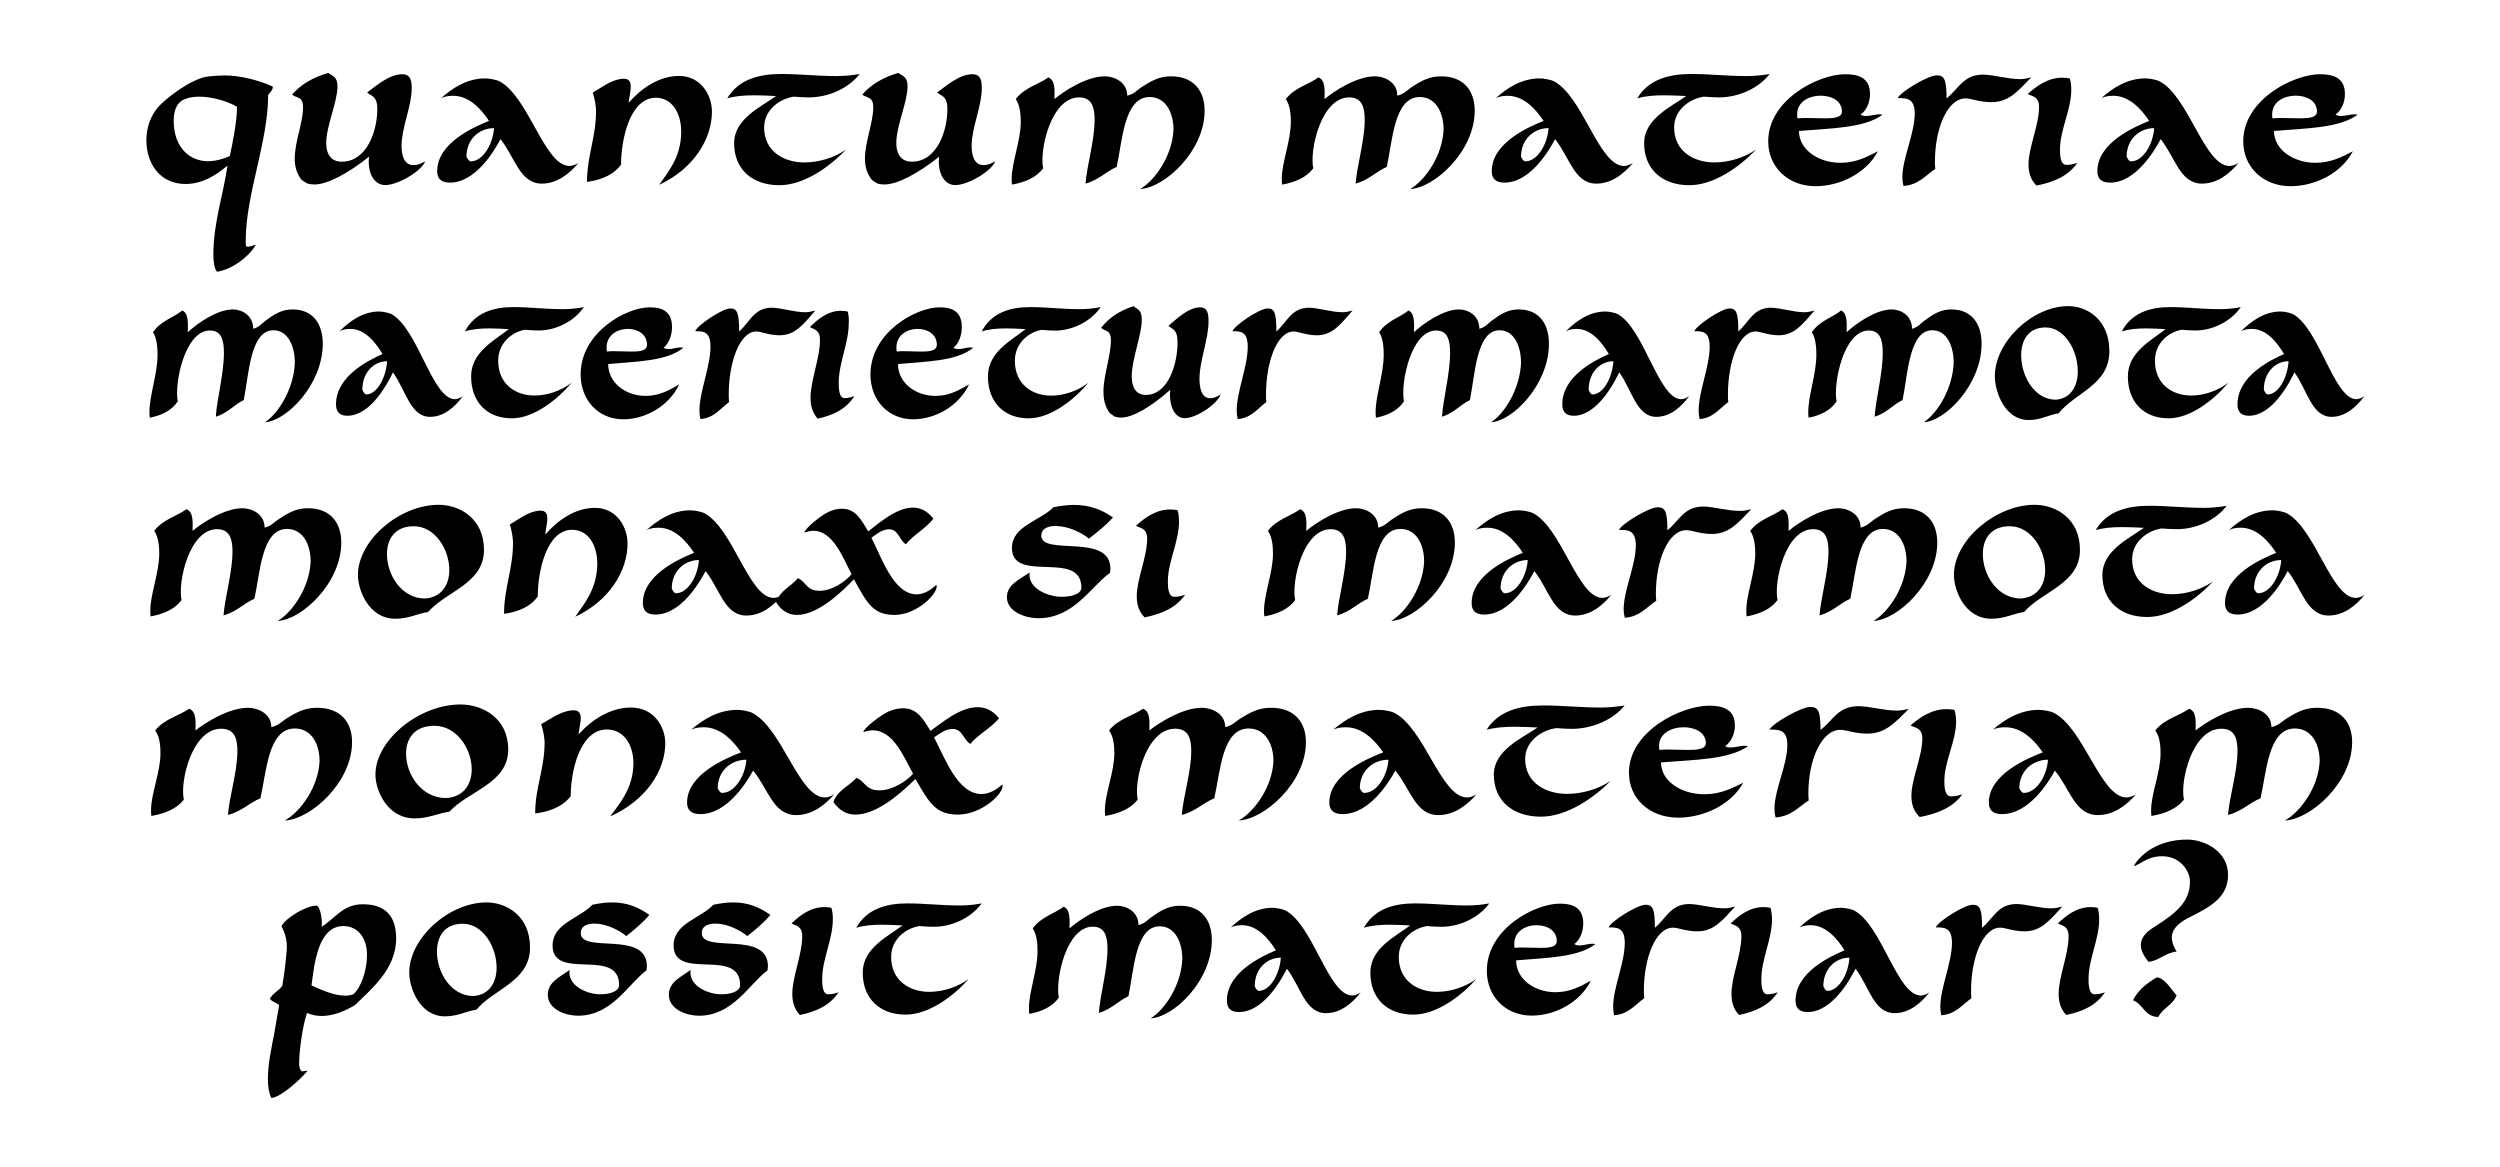
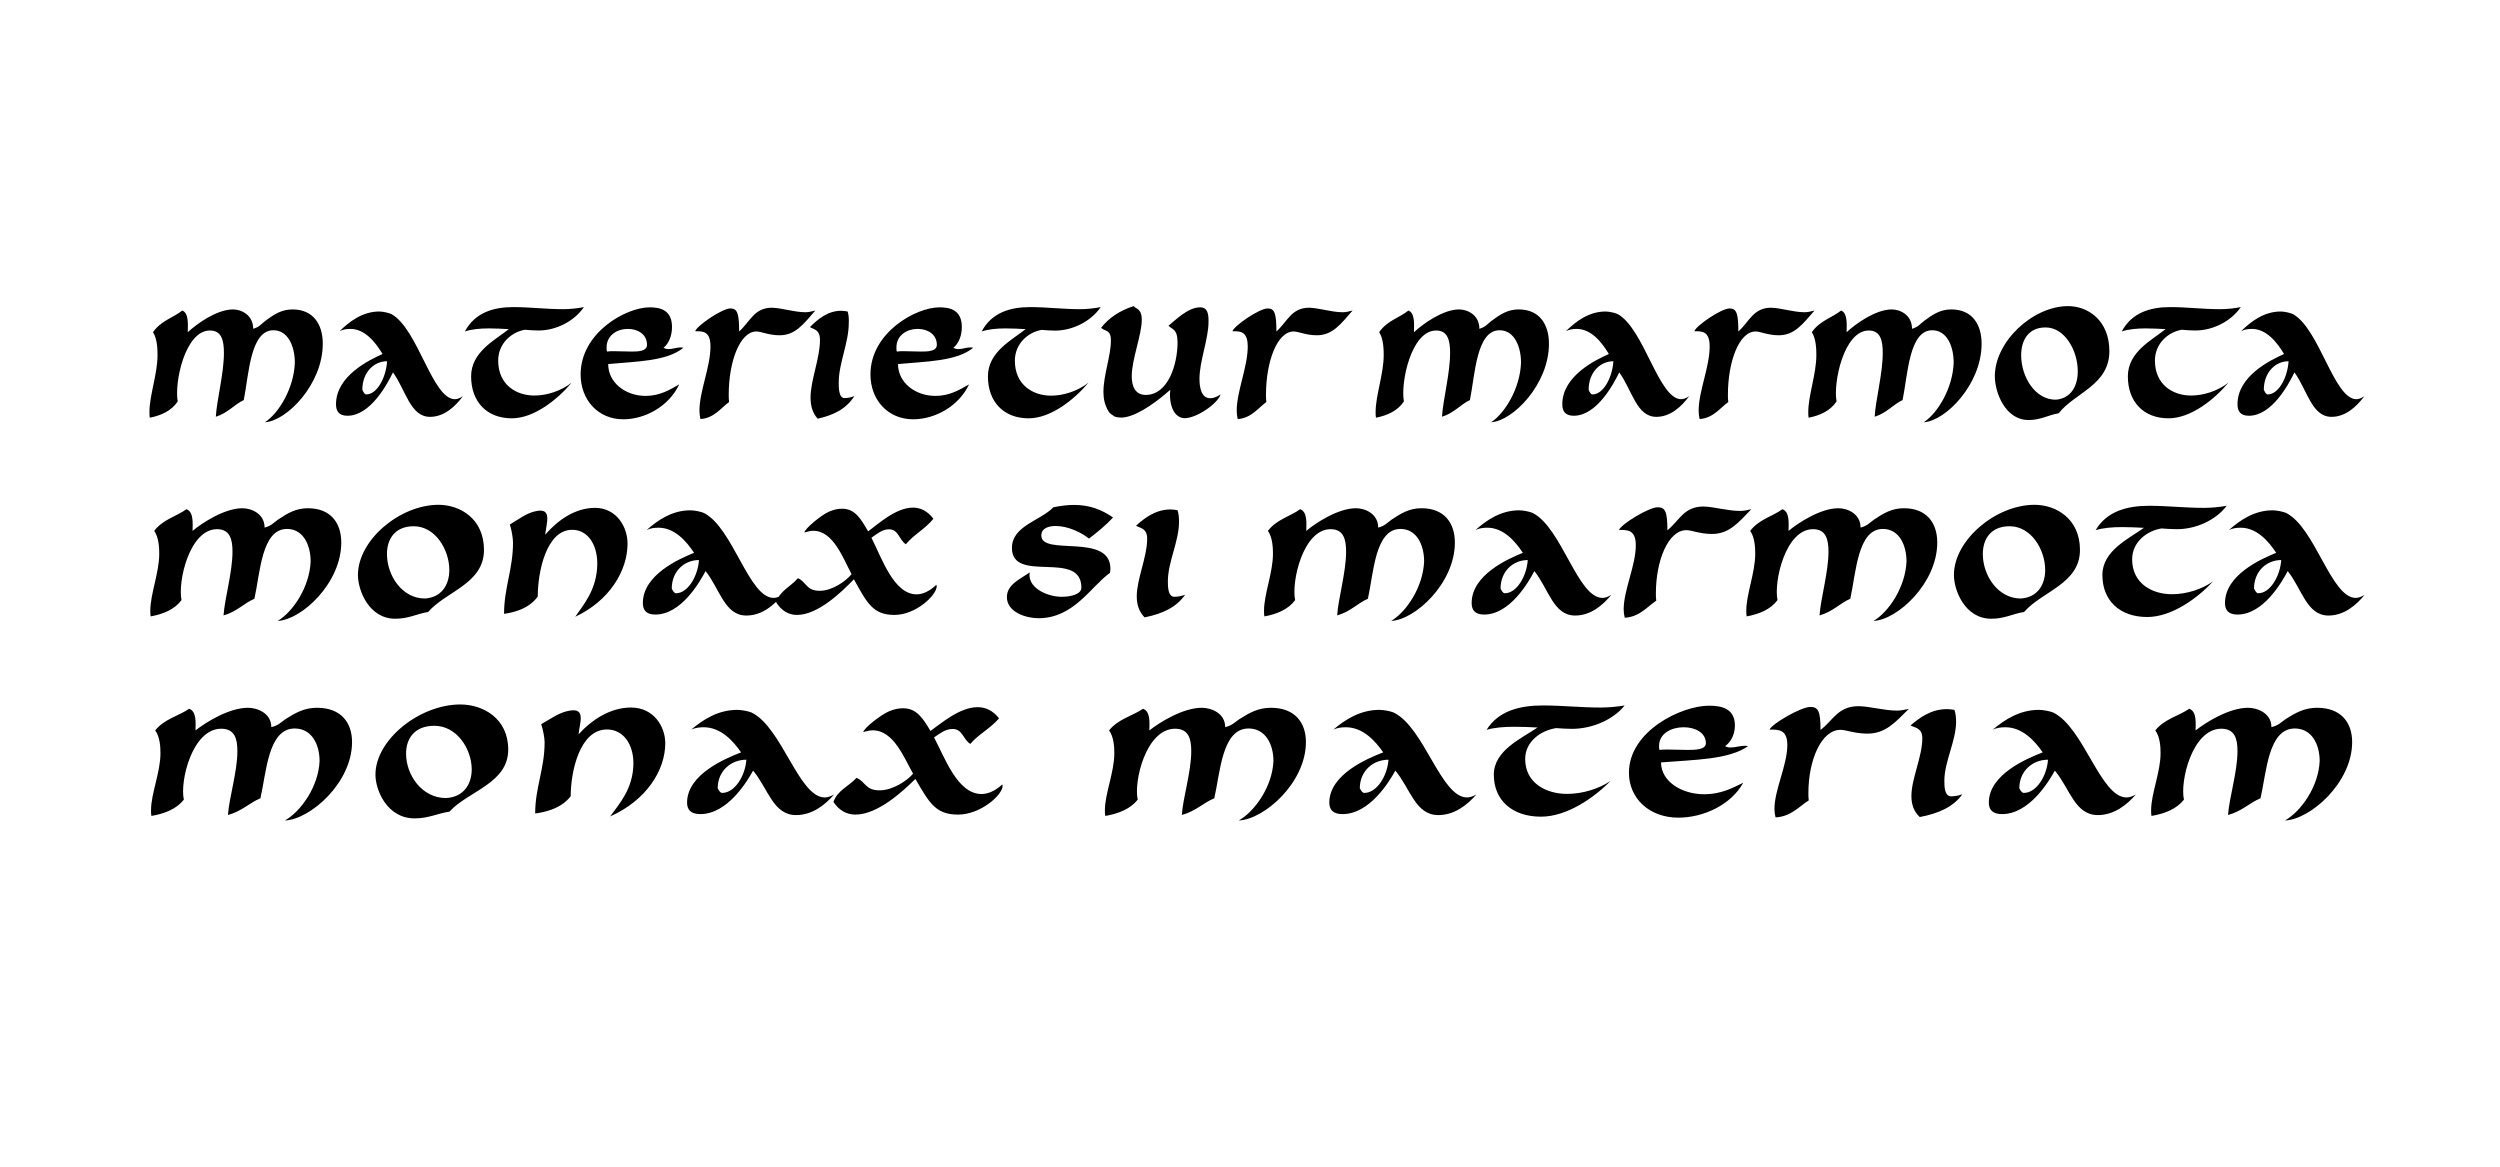
<svg xmlns="http://www.w3.org/2000/svg" version="1.1" id="Layer_1" x="0px" y="0px" viewBox="0 0 204.09 95.25" style="enable-background:new 0 0 204.09 95.25;" xml:space="preserve">
  <g>
-     <path d="M177.69,81.25c-0.42-0.42-0.87-1.33-1.6-1.47c-0.81,0.47-1.54,1.03-1.96,1.88c0.81,0.28,0.95,1.36,2.07,1.36   C176.51,82.33,177.38,82.06,177.69,81.25 M177.69,77.68c-0.2-0.33-0.39-0.72-0.39-1.14c0-0.53,0.31-1.05,1.29-1.58   c1.79-0.89,3.3-1.66,3.3-3.54c0-1.91-1.9-2.88-3.33-2.88c-2.55,0-3.92,1.36-4.37,2.16c0.5-0.08,1.06-0.8,2.32-0.8   c1.46,0,2.27,1.19,2.27,2.08c0,1.55-0.98,2.47-2.86,3.66c-0.53,0.33-1.15,0.78-1.15,1.52c0,0.39,0.2,0.83,0.62,1.36   C176.29,78.43,176.65,77.82,177.69,77.68 M171.25,74.11c-0.2-0.03-0.36-0.06-0.56-0.06c-1.15,0-2.02,0.69-2.69,1.33   c0.28,0.19,0.87,0.17,0.87,1.05c0,1.5-0.81,3.3-0.81,4.71c0,0.67,0.17,1.25,0.62,1.72c1.43-0.3,2.49-0.83,3.16-1.86   c-0.28,0.11-0.56,0.17-0.84,0.17c-0.5,0-0.5-0.86-0.5-1.27c0-1.58,0.87-3.24,0.87-4.85C171.36,74.69,171.33,74.39,171.25,74.11    M164.64,73.8c-1.54,0-1.88,1.14-2.83,1.94c0-1.52-0.17-1.88-0.76-1.88c-0.7,0-2.86,1.38-3.02,1.85c0.64,0,1.32-0.03,1.32,1.25   c0,1.66-0.95,3.66-0.95,5.23c0,0.25,0.03,0.47,0.08,0.69c1.18-0.08,1.74-0.89,2.46-1.39c-0.03-0.19-0.03-0.39-0.03-0.61   c0-2.66,0.95-5.15,2.38-5.15c0.42,0,1.06,0.3,1.99,0.3c1.34,0,2.04-0.89,3.08-2.02c-0.31,0.08-0.62,0.14-0.87,0.14   C166.52,74.16,165.54,73.83,164.64,73.8 M148.85,80.51c0-1.41,0.98-2.33,2.13-2.33c-0.08,1.33-0.87,2.71-1.79,2.71   C149.07,80.89,148.96,80.76,148.85,80.51 M151.37,74.33c-0.22-0.11-0.76-0.22-1.06-0.22c-1.43,0-2.55,0.8-3.42,1.61   c0.28-0.14,0.59-0.19,0.92-0.19c1.26,0,2.18,1.11,2.77,2.05c-1.18,0.5-4,1.8-4,4.1c0,0.53,0.22,0.94,0.98,0.94   c2.02,0,3.47-2.66,3.92-3.54c1.12,1.47,1.48,3.63,3.19,3.63c1.2,0,2.16-0.83,2.83-1.69c-0.25,0.17-0.5,0.25-0.7,0.25   C154.87,81.25,153.64,75.55,151.37,74.33 M144.54,74.11c-0.2-0.03-0.36-0.06-0.56-0.06c-1.15,0-2.02,0.69-2.69,1.33   c0.28,0.19,0.87,0.17,0.87,1.05c0,1.5-0.81,3.3-0.81,4.71c0,0.67,0.17,1.25,0.62,1.72c1.43-0.3,2.49-0.83,3.16-1.86   c-0.28,0.11-0.56,0.17-0.84,0.17c-0.5,0-0.5-0.86-0.5-1.27c0-1.58,0.87-3.24,0.87-4.85C144.65,74.69,144.62,74.39,144.54,74.11    M137.93,73.8c-1.54,0-1.88,1.14-2.83,1.94c0-1.52-0.17-1.88-0.76-1.88c-0.7,0-2.86,1.38-3.02,1.85c0.64,0,1.32-0.03,1.32,1.25   c0,1.66-0.95,3.66-0.95,5.23c0,0.25,0.03,0.47,0.08,0.69c1.18-0.08,1.74-0.89,2.46-1.39c-0.03-0.19-0.03-0.39-0.03-0.61   c0-2.66,0.95-5.15,2.38-5.15c0.42,0,1.06,0.3,1.99,0.3c1.34,0,2.04-0.89,3.08-2.02c-0.31,0.08-0.62,0.14-0.87,0.14   C139.81,74.16,138.83,73.83,137.93,73.8 M123.65,77.38c-0.03-0.08-0.03-0.19-0.03-0.33c0-1.02,0.92-1.52,1.82-1.52   c0.87,0,1.65,0.44,1.65,1.3c0,0.53-0.76,0.55-1.34,0.55c-0.48,0-1.01-0.03-1.48-0.03C124.04,77.35,123.85,77.35,123.65,77.38    M128.52,77.07c0.48-0.36,0.73-1.03,0.73-1.69c0-1.41-1.04-1.61-1.93-1.61c-2.02,0-5.94,2.05-5.94,5.48c0,2.08,1.51,3.66,3.67,3.66   c1.88,0,3.92-1.05,4.82-2.85c-0.81,0.44-1.68,0.94-2.88,0.94c-1.74,0-3.22-1.08-3.22-2.6c2.46-0.22,5.04-0.22,6.47-1.33   c-0.08,0-0.14-0.03-0.22-0.03c-0.36,0-0.73,0.14-1.04,0.14C128.8,77.18,128.66,77.16,128.52,77.07 M121.58,73.75   c-0.59,0.11-1.2,0.17-1.79,0.17c-1.48,0-2.86-0.17-4.28-0.17c-1.71,0-3.3,0.44-4.17,1.99c0.59-0.19,1.32-0.25,2.07-0.25   c0.56,0,1.15,0.03,1.71,0.06c-1.18,0.89-3.25,1.85-3.25,3.85c0,2.1,1.37,3.43,3.5,3.43c1.93,0,3.95-1.55,5.15-2.91   c-0.9,0.66-2.1,1.05-3.22,1.05c-1.57,0-3.11-0.89-3.11-2.85c0-1.41,1.15-2.33,2.3-2.52c0.42,0.03,0.76,0.06,1.18,0.06   C119.14,75.66,120.71,74.94,121.58,73.75 M102.43,80.51c0-1.41,0.98-2.33,2.13-2.33c-0.08,1.33-0.87,2.71-1.79,2.71   C102.65,80.89,102.54,80.76,102.43,80.51 M104.95,74.33c-0.22-0.11-0.76-0.22-1.06-0.22c-1.43,0-2.55,0.8-3.42,1.61   c0.28-0.14,0.59-0.19,0.92-0.19c1.26,0,2.18,1.11,2.77,2.05c-1.18,0.5-4,1.8-4,4.1c0,0.53,0.22,0.94,0.98,0.94   c2.02,0,3.47-2.66,3.92-3.54c1.12,1.47,1.48,3.63,3.19,3.63c1.2,0,2.16-0.83,2.83-1.69c-0.25,0.17-0.5,0.25-0.7,0.25   C108.45,81.25,107.21,75.55,104.95,74.33 M98.93,76.74c0-1.58-0.81-2.8-2.6-2.8c-0.92,0-1.57,0.39-2.35,0.94   c-0.34,0.25-0.5,0.5-1.04,0.64c0-1.14-1.04-1.58-1.74-1.58c-1.4,0-3.14,1.19-3.89,1.85c0-0.55,0.11-1.55-0.48-1.77   c-0.76,0.58-1.85,0.83-2.52,1.77c0.36,0.53,0.39,1.41,0.39,1.86c0,1.55-0.7,3.29-0.7,4.65c0,0.19,0,0.33,0.03,0.47   c1.01-0.19,1.88-0.58,2.41-1.33c-0.31-1.5,0.62-5.79,2.77-5.79c1.01,0,1.2,0.83,1.2,1.83c0,1.69-0.62,3.82-0.7,5.21   c1.04-0.31,1.6-1,2.41-1.36c0.45-2.1,0.56-5.71,2.55-5.71c1.26,0,1.85,1.3,1.85,2.66c-0.08,2.08-1.37,4.1-2.58,4.85   C95.82,83.05,98.93,80.06,98.93,76.74 M80.14,73.75c-0.59,0.11-1.2,0.17-1.79,0.17c-1.48,0-2.86-0.17-4.28-0.17   c-1.71,0-3.3,0.44-4.17,1.99c0.59-0.19,1.32-0.25,2.07-0.25c0.56,0,1.15,0.03,1.71,0.06c-1.18,0.89-3.25,1.85-3.25,3.85   c0,2.1,1.37,3.43,3.5,3.43c1.93,0,3.95-1.55,5.15-2.91c-0.9,0.66-2.1,1.05-3.22,1.05c-1.57,0-3.11-0.89-3.11-2.85   c0-1.41,1.15-2.33,2.3-2.52c0.42,0.03,0.76,0.06,1.18,0.06C77.7,75.66,79.27,74.94,80.14,73.75 M67.87,74.11   c-0.2-0.03-0.36-0.06-0.56-0.06c-1.15,0-2.02,0.69-2.69,1.33c0.28,0.19,0.87,0.17,0.87,1.05c0,1.5-0.81,3.3-0.81,4.71   c0,0.67,0.17,1.25,0.62,1.72c1.43-0.3,2.49-0.83,3.16-1.86c-0.28,0.11-0.56,0.17-0.84,0.17c-0.5,0-0.5-0.86-0.5-1.27   c0-1.58,0.87-3.24,0.87-4.85C67.99,74.69,67.96,74.39,67.87,74.11 M62.89,74.69c-0.9-0.64-1.82-1.02-3.05-1.02   c-0.53,0-1.06,0.08-1.6,0.19c-1.04,1.11-3.25,1.52-3.25,3.32c0,2.96,5.43,0.11,5.43,3.24c0,0.53-0.78,0.75-1.54,0.75   c-1.01,0-2.52-0.61-2.52-1.8c0-0.08,0.03-0.11,0.03-0.19c-0.81,0.58-1.79,1-1.79,2.02c0,1.22,1.48,1.72,2.46,1.72   c2.77,0,4.09-2.58,5.6-3.71c0-0.11,0.03-0.25,0.03-0.33c0-2.96-5.4-1-5.4-2.71c0-0.64,0.64-0.77,1.12-0.77   c0.98,0,2.04,0.55,2.6,1.02C61.69,75.88,62.36,75.33,62.89,74.69 M53.01,74.69c-0.9-0.64-1.82-1.02-3.05-1.02   c-0.53,0-1.06,0.08-1.6,0.19c-1.04,1.11-3.25,1.52-3.25,3.32c0,2.96,5.43,0.11,5.43,3.24c0,0.53-0.78,0.75-1.54,0.75   c-1.01,0-2.52-0.61-2.52-1.8c0-0.08,0.03-0.11,0.03-0.19c-0.81,0.58-1.79,1-1.79,2.02c0,1.22,1.48,1.72,2.46,1.72   c2.77,0,4.09-2.58,5.6-3.71c0-0.11,0.03-0.25,0.03-0.33c0-2.96-5.4-1-5.4-2.71c0-0.64,0.64-0.77,1.12-0.77   c0.98,0,2.04,0.55,2.6,1.02C51.8,75.88,52.48,75.33,53.01,74.69 M38.64,81.31c-1.79,0-2.97-1.88-2.97-3.63   c0-1.25,0.64-2.27,2.1-2.27c1.68,0,2.77,1.91,2.77,3.57C40.55,80.17,39.96,81.23,38.64,81.31 M38.9,82.42   c1.4-1.69,4.37-2.3,4.37-5.07c0-2.55-1.88-3.68-3.56-3.68c-3.02,0-6.3,2.88-6.3,5.73c0,1.27,0.87,3.57,2.91,3.57   C37.36,82.97,38.03,82.56,38.9,82.42 M28.03,75.6c1.23,0,1.93,1.03,1.93,2.33c0,1.3-0.48,2.69-1.12,3.24   c-0.2,0.08-0.42,0.11-0.67,0.11c-0.98,0-2.04-0.53-2.74-0.83C25.65,78.82,25.93,75.6,28.03,75.6 M25.06,82.69   c0.39,0.17,0.78,0.25,1.2,0.25c1.01,0,1.96-0.44,2.72-0.89c1.26-1.25,3.36-2.91,3.36-5.43c0-1.91-0.95-2.8-2.72-2.8   c-1.65,0-2.24,1.16-3.36,1.83c0.08-0.69-0.17-1.72-0.42-1.72c-0.87,0-2.58,1.05-2.86,1.69c0.31,0.58,0.5,1.25,0.42,2.02   c-0.08,0.97-0.22,2.1-0.36,2.85c-0.31,0.42-0.76,0.58-1.01,1.05c0.2,0.25,0.5,0.3,0.76,0.5l-0.39,2.27   c-0.2,1.08-0.53,2.49-0.53,3.74c0,0.58,0.06,1.13,0.28,1.58c0.67,0,2.24-1.36,2.94-2.19c-0.11-0.11-0.42,0.14-0.53-0.06   c-0.11-0.14-0.14-0.42-0.14-0.55C24.42,85.77,24.7,83.77,25.06,82.69" />
    <path d="M192.02,60.58c0-1.58-0.89-2.8-2.86-2.8c-1.02,0-1.73,0.39-2.59,0.94c-0.37,0.25-0.55,0.5-1.14,0.64   c0-1.14-1.14-1.58-1.91-1.58c-1.54,0-3.45,1.19-4.28,1.85c0-0.55,0.12-1.55-0.52-1.77c-0.83,0.58-2.03,0.83-2.77,1.77   c0.4,0.53,0.43,1.41,0.43,1.86c0,1.55-0.77,3.3-0.77,4.65c0,0.19,0,0.33,0.03,0.47c1.11-0.19,2.06-0.58,2.65-1.33   c-0.34-1.49,0.68-5.79,3.05-5.79c1.11,0,1.32,0.83,1.32,1.83c0,1.69-0.68,3.82-0.77,5.21c1.14-0.3,1.76-1,2.65-1.36   c0.49-2.1,0.62-5.7,2.8-5.7c1.39,0,2.03,1.3,2.03,2.66c-0.09,2.08-1.51,4.1-2.83,4.85C188.6,66.9,192.02,63.91,192.02,60.58    M164.85,64.35c0-1.41,1.08-2.33,2.34-2.33c-0.09,1.33-0.95,2.71-1.97,2.71C165.1,64.74,164.97,64.6,164.85,64.35 M167.62,58.17   c-0.25-0.11-0.83-0.22-1.17-0.22c-1.57,0-2.8,0.8-3.76,1.61c0.31-0.14,0.65-0.19,1.02-0.19c1.39,0,2.4,1.11,3.05,2.05   c-1.29,0.5-4.4,1.8-4.4,4.1c0,0.53,0.25,0.94,1.08,0.94c2.22,0,3.82-2.66,4.31-3.55c1.23,1.47,1.63,3.63,3.51,3.63   c1.32,0,2.37-0.83,3.11-1.69c-0.28,0.17-0.56,0.25-0.77,0.25C171.47,65.1,170.12,59.39,167.62,58.17 M159.55,57.95   c-0.22-0.03-0.4-0.06-0.62-0.06c-1.26,0-2.22,0.69-2.96,1.33c0.31,0.19,0.96,0.17,0.96,1.05c0,1.5-0.89,3.3-0.89,4.71   c0,0.67,0.18,1.25,0.68,1.72c1.57-0.3,2.74-0.83,3.48-1.86c-0.31,0.11-0.62,0.17-0.92,0.17c-0.55,0-0.55-0.86-0.55-1.27   c0-1.58,0.96-3.24,0.96-4.85C159.68,58.53,159.65,58.23,159.55,57.95 M151.73,57.65c-1.69,0-2.06,1.14-3.11,1.94   c0-1.52-0.18-1.88-0.83-1.88c-0.77,0-3.14,1.38-3.33,1.85c0.71,0,1.45-0.03,1.45,1.25c0,1.66-1.05,3.65-1.05,5.23   c0,0.25,0.03,0.47,0.09,0.69c1.29-0.08,1.91-0.89,2.71-1.39c-0.03-0.19-0.03-0.39-0.03-0.61c0-2.66,1.05-5.15,2.62-5.15   c0.46,0,1.17,0.31,2.19,0.31c1.48,0,2.25-0.89,3.39-2.02c-0.34,0.08-0.68,0.14-0.96,0.14C153.79,58.01,152.72,57.67,151.73,57.65    M135.47,61.22c-0.03-0.08-0.03-0.19-0.03-0.33c0-1.02,1.02-1.52,2-1.52c0.95,0,1.82,0.44,1.82,1.3c0,0.53-0.83,0.55-1.48,0.55   c-0.52,0-1.11-0.03-1.63-0.03C135.9,61.19,135.68,61.19,135.47,61.22 M140.83,60.91c0.52-0.36,0.8-1.02,0.8-1.69   c0-1.41-1.14-1.61-2.12-1.61c-2.22,0-6.53,2.05-6.53,5.48c0,2.08,1.66,3.66,4.03,3.66c2.06,0,4.31-1.05,5.3-2.85   c-0.89,0.44-1.85,0.94-3.17,0.94c-1.91,0-3.54-1.08-3.54-2.6c2.71-0.22,5.54-0.22,7.11-1.33c-0.09,0-0.15-0.03-0.25-0.03   c-0.4,0-0.8,0.14-1.14,0.14C141.13,61.03,140.98,61,140.83,60.91 M132.63,57.59c-0.65,0.11-1.32,0.17-1.97,0.17   c-1.63,0-3.14-0.17-4.71-0.17c-1.88,0-3.63,0.44-4.59,1.99c0.65-0.19,1.45-0.25,2.28-0.25c0.62,0,1.26,0.03,1.88,0.06   c-1.29,0.89-3.57,1.86-3.57,3.85c0,2.1,1.51,3.43,3.85,3.43c2.12,0,4.34-1.55,5.67-2.91c-0.99,0.66-2.31,1.05-3.54,1.05   c-1.72,0-3.42-0.89-3.42-2.85c0-1.41,1.26-2.33,2.53-2.52c0.46,0.03,0.83,0.06,1.29,0.06C129.95,59.5,131.68,58.78,132.63,57.59    M111.01,64.35c0-1.41,1.08-2.33,2.34-2.33c-0.09,1.33-0.96,2.71-1.97,2.71C111.26,64.74,111.13,64.6,111.01,64.35 M113.78,58.17   c-0.25-0.11-0.83-0.22-1.17-0.22c-1.57,0-2.8,0.8-3.76,1.61c0.31-0.14,0.65-0.19,1.02-0.19c1.39,0,2.4,1.11,3.05,2.05   c-1.29,0.5-4.4,1.8-4.4,4.1c0,0.53,0.25,0.94,1.08,0.94c2.22,0,3.82-2.66,4.31-3.55c1.23,1.47,1.63,3.63,3.51,3.63   c1.32,0,2.37-0.83,3.11-1.69c-0.28,0.17-0.55,0.25-0.77,0.25C117.63,65.1,116.28,59.39,113.78,58.17 M106.61,60.58   c0-1.58-0.89-2.8-2.86-2.8c-1.02,0-1.72,0.39-2.59,0.94c-0.37,0.25-0.56,0.5-1.14,0.64c0-1.14-1.14-1.58-1.91-1.58   c-1.54,0-3.45,1.19-4.28,1.85c0-0.55,0.12-1.55-0.52-1.77c-0.83,0.58-2.03,0.83-2.77,1.77c0.4,0.53,0.43,1.41,0.43,1.86   c0,1.55-0.77,3.3-0.77,4.65c0,0.19,0,0.33,0.03,0.47c1.11-0.19,2.06-0.58,2.65-1.33c-0.34-1.49,0.68-5.79,3.05-5.79   c1.11,0,1.32,0.83,1.32,1.83c0,1.69-0.68,3.82-0.77,5.21c1.14-0.3,1.76-1,2.65-1.36c0.49-2.1,0.62-5.7,2.8-5.7   c1.39,0,2.03,1.3,2.03,2.66c-0.09,2.08-1.51,4.1-2.83,4.85C103.19,66.9,106.61,63.91,106.61,60.58 M81.56,58.64   c-0.52-0.66-1.14-0.91-1.75-0.91c-1.48,0-3.02,1.36-3.85,1.94c-0.58-0.97-1.11-1.85-2.22-1.85c-0.37,0-0.71,0.06-1.17,0.25   c-0.68,0.3-2,1.33-2.1,1.69c0.31-0.08,0.56-0.14,0.77-0.14c1.72,0,2.56,2.24,3.3,3.54c-0.49,0.58-1.66,1.36-2.74,1.36   c-1.17,0-1.14-0.72-1.88-1.02c-0.58,0.66-1.57,1.02-1.88,1.97c0.46,0.69,1.08,1.03,1.79,1.03c1.82,0,3.85-1.88,4.9-2.91   c1.14,1.97,1.66,2.91,3.48,2.91c1.85,0,3.64-1.61,3.64-2.35c0-0.03-0.03-0.08-0.03-0.11c-0.58,0.53-1.17,0.78-1.69,0.78   c-1.97,0-2.99-2.96-3.88-4.62c0.46-0.31,0.92-0.69,1.51-0.69c0.83,0,0.86,0.86,1.45,1.22C79.9,59.92,80.82,59.5,81.56,58.64    M58.59,64.35c0-1.41,1.08-2.33,2.34-2.33c-0.09,1.33-0.96,2.71-1.97,2.71C58.83,64.74,58.71,64.6,58.59,64.35 M61.36,58.17   c-0.25-0.11-0.83-0.22-1.17-0.22c-1.57,0-2.8,0.8-3.76,1.61c0.31-0.14,0.65-0.19,1.02-0.19c1.39,0,2.4,1.11,3.05,2.05   c-1.29,0.5-4.41,1.8-4.41,4.1c0,0.53,0.25,0.94,1.08,0.94c2.22,0,3.82-2.66,4.31-3.55c1.23,1.47,1.63,3.63,3.51,3.63   c1.32,0,2.37-0.83,3.11-1.69c-0.28,0.17-0.55,0.25-0.77,0.25C65.21,65.1,63.85,59.39,61.36,58.17 M49.81,66.65   c2.93-1.3,4.5-3.74,4.5-5.98c0-1.33-0.92-2.91-2.8-2.91c-1.69,0-3.2,1-4.28,2.19c0.09-0.94,0.62-2.16-0.71-1.94   c-0.86,0.14-1.51,0.64-2.34,1.11c0.15,0.42,0.28,1.14,0.28,1.47c0,2.19-0.77,3.68-0.77,5.82c0.58-0.08,2.06-0.31,2.9-1.41   c0-2.02,0.74-5.45,2.96-5.45c1.35,0,2.16,1.22,2.16,2.77C51.69,64.4,50.55,65.62,49.81,66.65 M36.41,65.15   c-1.97,0-3.26-1.88-3.26-3.63c0-1.25,0.71-2.27,2.31-2.27c1.85,0,3.05,1.91,3.05,3.57C38.5,64.02,37.86,65.07,36.41,65.15    M36.69,66.26c1.54-1.69,4.8-2.3,4.8-5.07c0-2.55-2.06-3.68-3.91-3.68c-3.33,0-6.93,2.88-6.93,5.73c0,1.27,0.95,3.57,3.2,3.57   C34.99,66.81,35.73,66.4,36.69,66.26 M28.74,60.58c0-1.58-0.89-2.8-2.86-2.8c-1.02,0-1.73,0.39-2.59,0.94   c-0.37,0.25-0.55,0.5-1.14,0.64c0-1.14-1.14-1.58-1.91-1.58c-1.54,0-3.45,1.19-4.28,1.85c0-0.55,0.12-1.55-0.52-1.77   c-0.83,0.58-2.03,0.83-2.77,1.77c0.4,0.53,0.43,1.41,0.43,1.86c0,1.55-0.77,3.3-0.77,4.65c0,0.19,0,0.33,0.03,0.47   c1.11-0.19,2.06-0.58,2.65-1.33c-0.34-1.49,0.68-5.79,3.05-5.79c1.11,0,1.32,0.83,1.32,1.83c0,1.69-0.68,3.82-0.77,5.21   c1.14-0.3,1.76-1,2.65-1.36c0.49-2.1,0.62-5.7,2.8-5.7c1.39,0,2.03,1.3,2.03,2.66c-0.09,2.08-1.51,4.1-2.83,4.85   C25.32,66.9,28.74,63.91,28.74,60.58" />
    <path d="M184.01,48.05c0-1.41,1.02-2.33,2.22-2.33c-0.09,1.33-0.91,2.71-1.87,2.71C184.24,48.44,184.13,48.3,184.01,48.05    M186.64,41.88c-0.23-0.11-0.79-0.22-1.11-0.22c-1.49,0-2.66,0.8-3.57,1.61c0.29-0.14,0.61-0.19,0.96-0.19   c1.32,0,2.28,1.11,2.9,2.05c-1.23,0.5-4.18,1.8-4.18,4.1c0,0.53,0.23,0.94,1.02,0.94c2.11,0,3.63-2.66,4.1-3.55   c1.17,1.47,1.55,3.63,3.33,3.63c1.26,0,2.25-0.83,2.95-1.69c-0.26,0.17-0.53,0.25-0.73,0.25C190.3,48.8,189.01,43.09,186.64,41.88    M181.78,41.29c-0.61,0.11-1.26,0.17-1.87,0.17c-1.55,0-2.98-0.17-4.47-0.17c-1.78,0-3.45,0.44-4.36,1.99   c0.62-0.19,1.38-0.25,2.16-0.25c0.59,0,1.2,0.03,1.78,0.06c-1.23,0.89-3.39,1.86-3.39,3.85c0,2.1,1.43,3.43,3.66,3.43   c2.02,0,4.12-1.55,5.38-2.91c-0.94,0.66-2.19,1.05-3.36,1.05c-1.64,0-3.25-0.89-3.25-2.85c0-1.41,1.2-2.33,2.4-2.52   c0.44,0.03,0.79,0.06,1.23,0.06C179.23,43.21,180.87,42.49,181.78,41.29 M164.97,48.86c-1.87,0-3.1-1.88-3.1-3.63   c0-1.25,0.67-2.27,2.19-2.27c1.76,0,2.9,1.91,2.9,3.57C166.96,47.72,166.35,48.77,164.97,48.86 M165.24,49.96   c1.46-1.69,4.56-2.3,4.56-5.07c0-2.55-1.96-3.68-3.71-3.68c-3.16,0-6.58,2.88-6.58,5.73c0,1.27,0.91,3.57,3.04,3.57   C163.63,50.52,164.33,50.1,165.24,49.96 M158.15,44.29c0-1.58-0.85-2.8-2.72-2.8c-0.97,0-1.64,0.39-2.46,0.94   c-0.35,0.25-0.53,0.5-1.08,0.64c0-1.14-1.08-1.58-1.81-1.58c-1.46,0-3.28,1.19-4.07,1.85c0-0.55,0.12-1.55-0.5-1.77   c-0.79,0.58-1.93,0.83-2.63,1.77c0.38,0.53,0.41,1.41,0.41,1.86c0,1.55-0.73,3.3-0.73,4.65c0,0.19,0,0.33,0.03,0.47   c1.05-0.19,1.96-0.58,2.52-1.33c-0.32-1.49,0.64-5.79,2.9-5.79c1.05,0,1.26,0.83,1.26,1.83c0,1.69-0.64,3.82-0.73,5.21   c1.08-0.3,1.67-1,2.51-1.36c0.47-2.1,0.59-5.7,2.66-5.7c1.32,0,1.93,1.3,1.93,2.66c-0.09,2.08-1.43,4.1-2.69,4.85   C154.9,50.6,158.15,47.61,158.15,44.29 M139.07,41.35c-1.61,0-1.96,1.14-2.95,1.94c0-1.52-0.18-1.88-0.79-1.88   c-0.73,0-2.98,1.38-3.16,1.85c0.67,0,1.37-0.03,1.37,1.25c0,1.66-0.99,3.66-0.99,5.23c0,0.25,0.03,0.47,0.09,0.69   c1.23-0.08,1.81-0.89,2.57-1.39c-0.03-0.19-0.03-0.39-0.03-0.61c0-2.66,1-5.15,2.49-5.15c0.44,0,1.11,0.31,2.08,0.31   c1.4,0,2.14-0.89,3.22-2.02c-0.32,0.08-0.64,0.14-0.91,0.14C141.03,41.71,140,41.38,139.07,41.35 M122.5,48.05   c0-1.41,1.02-2.33,2.22-2.33c-0.09,1.33-0.91,2.71-1.87,2.71C122.73,48.44,122.62,48.3,122.5,48.05 M125.13,41.88   c-0.23-0.11-0.79-0.22-1.11-0.22c-1.49,0-2.66,0.8-3.57,1.61c0.29-0.14,0.61-0.19,0.97-0.19c1.32,0,2.28,1.11,2.9,2.05   c-1.23,0.5-4.18,1.8-4.18,4.1c0,0.53,0.23,0.94,1.02,0.94c2.11,0,3.63-2.66,4.1-3.55c1.17,1.47,1.55,3.63,3.33,3.63   c1.26,0,2.25-0.83,2.95-1.69c-0.26,0.17-0.53,0.25-0.73,0.25C128.79,48.8,127.5,43.09,125.13,41.88 M118.77,44.29   c0-1.58-0.85-2.8-2.72-2.8c-0.97,0-1.64,0.39-2.46,0.94c-0.35,0.25-0.53,0.5-1.08,0.64c0-1.14-1.08-1.58-1.81-1.58   c-1.46,0-3.28,1.19-4.06,1.85c0-0.55,0.12-1.55-0.5-1.77c-0.79,0.58-1.93,0.83-2.63,1.77c0.38,0.53,0.41,1.41,0.41,1.86   c0,1.55-0.73,3.3-0.73,4.65c0,0.19,0,0.33,0.03,0.47c1.05-0.19,1.96-0.58,2.51-1.33c-0.32-1.49,0.64-5.79,2.9-5.79   c1.05,0,1.26,0.83,1.26,1.83c0,1.69-0.64,3.82-0.73,5.21c1.08-0.3,1.67-1,2.51-1.36c0.47-2.1,0.58-5.7,2.66-5.7   c1.32,0,1.93,1.3,1.93,2.66c-0.09,2.08-1.43,4.1-2.69,4.85C115.53,50.6,118.77,47.61,118.77,44.29 M96.13,41.65   c-0.2-0.03-0.38-0.06-0.58-0.06c-1.2,0-2.11,0.69-2.81,1.33c0.29,0.19,0.91,0.17,0.91,1.05c0,1.5-0.85,3.3-0.85,4.71   c0,0.67,0.18,1.25,0.64,1.72c1.49-0.3,2.6-0.83,3.31-1.85c-0.29,0.11-0.58,0.17-0.88,0.17c-0.53,0-0.53-0.86-0.53-1.27   c0-1.58,0.91-3.24,0.91-4.85C96.25,42.24,96.22,41.93,96.13,41.65 M90.86,42.24c-0.94-0.64-1.9-1.02-3.19-1.02   c-0.56,0-1.11,0.08-1.67,0.19c-1.08,1.11-3.39,1.52-3.39,3.32c0,2.96,5.67,0.11,5.67,3.24c0,0.53-0.82,0.75-1.61,0.75   c-1.05,0-2.63-0.61-2.63-1.8c0-0.08,0.03-0.11,0.03-0.19c-0.85,0.58-1.87,1-1.87,2.02c0,1.22,1.55,1.72,2.57,1.72   c2.9,0,4.27-2.58,5.85-3.71c0-0.11,0.03-0.25,0.03-0.33c0-2.96-5.64-1-5.64-2.71c0-0.64,0.67-0.78,1.17-0.78   c1.02,0,2.14,0.55,2.72,1.03C89.6,43.43,90.3,42.87,90.86,42.24 M76.2,42.35c-0.5-0.66-1.08-0.91-1.67-0.91   c-1.4,0-2.87,1.36-3.66,1.94c-0.56-0.97-1.05-1.85-2.11-1.85c-0.35,0-0.67,0.06-1.11,0.25c-0.64,0.3-1.9,1.33-1.99,1.69   c0.29-0.08,0.53-0.14,0.73-0.14c1.64,0,2.43,2.24,3.13,3.54c-0.47,0.58-1.58,1.36-2.6,1.36c-1.11,0-1.08-0.72-1.78-1.03   c-0.56,0.67-1.49,1.03-1.78,1.97c0.44,0.69,1.02,1.03,1.7,1.03c1.72,0,3.66-1.88,4.65-2.91c1.08,1.97,1.58,2.91,3.31,2.91   c1.75,0,3.45-1.61,3.45-2.35c0-0.03-0.03-0.08-0.03-0.11c-0.56,0.53-1.11,0.78-1.61,0.78c-1.87,0-2.84-2.96-3.69-4.62   c0.44-0.31,0.88-0.69,1.43-0.69c0.79,0,0.82,0.86,1.38,1.22C74.62,43.62,75.5,43.21,76.2,42.35 M54.84,48.05   c0-1.41,1.02-2.33,2.22-2.33c-0.09,1.33-0.91,2.71-1.87,2.71C55.07,48.44,54.96,48.3,54.84,48.05 M57.47,41.88   c-0.23-0.11-0.79-0.22-1.11-0.22c-1.49,0-2.66,0.8-3.57,1.61c0.29-0.14,0.61-0.19,0.97-0.19c1.32,0,2.28,1.11,2.9,2.05   c-1.23,0.5-4.18,1.8-4.18,4.1c0,0.53,0.23,0.94,1.02,0.94c2.11,0,3.63-2.66,4.1-3.55c1.17,1.47,1.55,3.63,3.33,3.63   c1.26,0,2.25-0.83,2.95-1.69c-0.26,0.17-0.53,0.25-0.73,0.25C61.13,48.8,59.84,43.09,57.47,41.88 M46.96,50.35   c2.78-1.3,4.27-3.74,4.27-5.98c0-1.33-0.88-2.91-2.66-2.91c-1.61,0-3.04,1-4.06,2.19c0.09-0.94,0.58-2.16-0.67-1.94   c-0.82,0.14-1.43,0.64-2.22,1.11c0.15,0.42,0.26,1.14,0.26,1.47c0,2.19-0.73,3.68-0.73,5.82c0.56-0.08,1.96-0.31,2.75-1.41   c0-2.02,0.7-5.45,2.81-5.45c1.29,0,2.05,1.22,2.05,2.77C48.74,48.11,47.66,49.33,46.96,50.35 M34.69,48.86   c-1.87,0-3.1-1.88-3.1-3.63c0-1.25,0.67-2.27,2.19-2.27c1.75,0,2.9,1.91,2.9,3.57C36.68,47.72,36.07,48.77,34.69,48.86    M34.95,49.96c1.46-1.69,4.56-2.3,4.56-5.07c0-2.55-1.96-3.68-3.71-3.68c-3.16,0-6.58,2.88-6.58,5.73c0,1.27,0.91,3.57,3.04,3.57   C33.35,50.52,34.05,50.1,34.95,49.96 M27.86,44.29c0-1.58-0.85-2.8-2.72-2.8c-0.97,0-1.64,0.39-2.46,0.94   c-0.35,0.25-0.53,0.5-1.08,0.64c0-1.14-1.08-1.58-1.81-1.58c-1.46,0-3.28,1.19-4.07,1.85c0-0.55,0.12-1.55-0.5-1.77   c-0.79,0.58-1.93,0.83-2.63,1.77c0.38,0.53,0.41,1.41,0.41,1.86c0,1.55-0.73,3.3-0.73,4.65c0,0.19,0,0.33,0.03,0.47   c1.05-0.19,1.96-0.58,2.52-1.33c-0.32-1.49,0.64-5.79,2.9-5.79c1.05,0,1.26,0.83,1.26,1.83c0,1.69-0.64,3.82-0.73,5.21   c1.08-0.3,1.67-1,2.52-1.36c0.47-2.1,0.58-5.7,2.66-5.7c1.32,0,1.93,1.3,1.93,2.66c-0.09,2.08-1.43,4.1-2.69,4.85   C24.62,50.6,27.86,47.61,27.86,44.29" />
    <path d="M184.81,31.82c0-1.41,0.93-2.33,2.02-2.33c-0.08,1.33-0.82,2.71-1.7,2.71C185.03,32.21,184.92,32.07,184.81,31.82    M187.2,25.65c-0.21-0.11-0.72-0.22-1.01-0.22c-1.35,0-2.42,0.8-3.24,1.61c0.26-0.14,0.56-0.19,0.88-0.19   c1.2,0,2.07,1.11,2.63,2.05c-1.12,0.5-3.8,1.8-3.8,4.1c0,0.53,0.21,0.94,0.93,0.94c1.91,0,3.29-2.66,3.72-3.54   c1.06,1.47,1.41,3.63,3.03,3.63c1.14,0,2.04-0.83,2.68-1.69c-0.24,0.17-0.48,0.25-0.66,0.25C190.53,32.57,189.36,26.87,187.2,25.65    M182.93,25.07c-0.56,0.11-1.14,0.17-1.7,0.17c-1.41,0-2.71-0.17-4.06-0.17c-1.62,0-3.13,0.44-3.96,1.99   c0.56-0.19,1.25-0.25,1.96-0.25c0.53,0,1.09,0.03,1.62,0.06c-1.11,0.89-3.08,1.86-3.08,3.85c0,2.1,1.3,3.43,3.32,3.43   c1.83,0,3.75-1.55,4.89-2.91c-0.85,0.66-1.99,1.05-3.05,1.05c-1.49,0-2.95-0.89-2.95-2.85c0-1.41,1.09-2.33,2.18-2.52   c0.4,0.03,0.72,0.06,1.12,0.06C180.62,26.98,182.11,26.26,182.93,25.07 M167.82,32.63c-1.7,0-2.82-1.88-2.82-3.63   c0-1.25,0.61-2.27,1.99-2.27c1.59,0,2.63,1.91,2.63,3.57C169.63,31.49,169.07,32.54,167.82,32.63 M168.06,33.74   c1.33-1.69,4.14-2.3,4.14-5.07c0-2.55-1.78-3.68-3.37-3.68c-2.87,0-5.98,2.88-5.98,5.73c0,1.27,0.82,3.57,2.76,3.57   C166.6,34.29,167.24,33.87,168.06,33.74 M161.77,28.06c0-1.58-0.77-2.8-2.47-2.8c-0.88,0-1.49,0.39-2.23,0.94   c-0.32,0.25-0.48,0.5-0.98,0.64c0-1.14-0.98-1.58-1.65-1.58c-1.33,0-2.97,1.19-3.69,1.86c0-0.55,0.11-1.55-0.45-1.77   c-0.72,0.58-1.75,0.83-2.39,1.77c0.35,0.53,0.37,1.41,0.37,1.86c0,1.55-0.66,3.3-0.66,4.65c0,0.19,0,0.33,0.03,0.47   c0.96-0.19,1.78-0.58,2.28-1.33c-0.29-1.49,0.58-5.79,2.63-5.79c0.96,0,1.14,0.83,1.14,1.83c0,1.69-0.58,3.82-0.66,5.21   c0.98-0.3,1.51-1,2.28-1.36c0.43-2.1,0.53-5.7,2.42-5.7c1.2,0,1.75,1.3,1.75,2.66c-0.08,2.08-1.3,4.1-2.44,4.85   C158.82,34.37,161.77,31.38,161.77,28.06 M144.59,25.12c-1.46,0-1.78,1.14-2.68,1.94c0-1.52-0.16-1.88-0.72-1.88   c-0.66,0-2.71,1.39-2.87,1.86c0.61,0,1.25-0.03,1.25,1.25c0,1.66-0.9,3.66-0.9,5.23c0,0.25,0.03,0.47,0.08,0.69   c1.11-0.08,1.65-0.89,2.34-1.39c-0.03-0.19-0.03-0.39-0.03-0.61c0-2.66,0.9-5.15,2.26-5.15c0.4,0,1.01,0.31,1.89,0.31   c1.27,0,1.94-0.89,2.92-2.02c-0.29,0.08-0.58,0.14-0.82,0.14C146.36,25.48,145.44,25.15,144.59,25.12 M129.69,31.82   c0-1.41,0.93-2.33,2.02-2.33c-0.08,1.33-0.82,2.71-1.7,2.71C129.9,32.21,129.79,32.07,129.69,31.82 M132.08,25.65   c-0.21-0.11-0.72-0.22-1.01-0.22c-1.35,0-2.42,0.8-3.24,1.61c0.26-0.14,0.56-0.19,0.88-0.19c1.2,0,2.07,1.11,2.63,2.05   c-1.12,0.5-3.8,1.8-3.8,4.1c0,0.53,0.21,0.94,0.93,0.94c1.91,0,3.29-2.66,3.72-3.54c1.06,1.47,1.41,3.63,3.03,3.63   c1.14,0,2.05-0.83,2.68-1.69c-0.24,0.17-0.48,0.25-0.66,0.25C135.4,32.57,134.23,26.87,132.08,25.65 M126.45,28.06   c0-1.58-0.77-2.8-2.47-2.8c-0.88,0-1.49,0.39-2.23,0.94c-0.32,0.25-0.48,0.5-0.98,0.64c0-1.14-0.98-1.58-1.65-1.58   c-1.33,0-2.97,1.19-3.69,1.86c0-0.55,0.11-1.55-0.45-1.77c-0.72,0.58-1.75,0.83-2.39,1.77c0.35,0.53,0.37,1.41,0.37,1.86   c0,1.55-0.66,3.3-0.66,4.65c0,0.19,0,0.33,0.03,0.47c0.96-0.19,1.78-0.58,2.28-1.33c-0.29-1.49,0.58-5.79,2.63-5.79   c0.96,0,1.14,0.83,1.14,1.83c0,1.69-0.58,3.82-0.66,5.21c0.98-0.3,1.51-1,2.28-1.36c0.42-2.1,0.53-5.7,2.42-5.7   c1.19,0,1.75,1.3,1.75,2.66c-0.08,2.08-1.3,4.1-2.44,4.85C123.5,34.37,126.45,31.38,126.45,28.06 M106.88,25.12   c-1.46,0-1.78,1.14-2.68,1.94c0-1.52-0.16-1.88-0.72-1.88c-0.66,0-2.71,1.39-2.87,1.86c0.61,0,1.25-0.03,1.25,1.25   c0,1.66-0.9,3.66-0.9,5.23c0,0.25,0.03,0.47,0.08,0.69c1.12-0.08,1.65-0.89,2.34-1.39c-0.03-0.19-0.03-0.39-0.03-0.61   c0-2.66,0.9-5.15,2.26-5.15c0.4,0,1.01,0.31,1.89,0.31c1.27,0,1.94-0.89,2.92-2.02c-0.29,0.08-0.58,0.14-0.82,0.14   C108.66,25.48,107.73,25.15,106.88,25.12 M91,34.01c0.19,0.06,0.35,0.08,0.53,0.08c0.93,0,2.42-0.86,4.01-2.27   c0,0.11-0.03,0.22-0.03,0.33c0,1.52,0.69,1.99,1.19,1.99c0.98,0,2.68-1.16,2.95-1.94c-0.32,0.19-0.56,0.31-0.85,0.31   c-0.74,0-0.88-0.91-0.88-1.58c0-1.47,0.74-3.24,0.74-4.68c0-0.58-0.05-1.16-0.69-1.16c-0.98,0-1.96,1-2.58,1.5   c0.29,0.31,0.74,0.25,0.74,1.36c0,1.8-0.77,4.29-2.6,4.29c-0.88,0-1.14-0.75-1.14-1.52c0-1.39,0.82-3.38,0.82-4.62   c0-0.94-0.53-0.89-0.66-1.11c-1.14,0.36-2.04,0.97-2.66,1.77c0.29,0.31,0.8,0.11,0.8,1.03c0,1.27-0.61,2.82-0.61,4.21   c0,0.55,0.11,1.08,0.4,1.55C90.58,33.79,90.92,33.93,91,34.01 M89.86,25.07c-0.56,0.11-1.14,0.17-1.7,0.17   c-1.41,0-2.71-0.17-4.06-0.17c-1.62,0-3.14,0.44-3.96,1.99c0.56-0.19,1.25-0.25,1.97-0.25c0.53,0,1.09,0.03,1.62,0.06   c-1.12,0.89-3.08,1.86-3.08,3.85c0,2.1,1.3,3.43,3.32,3.43c1.83,0,3.75-1.55,4.89-2.91C88,31.91,86.86,32.3,85.8,32.3   c-1.49,0-2.95-0.89-2.95-2.85c0-1.41,1.09-2.33,2.18-2.52c0.4,0.03,0.72,0.06,1.12,0.06C87.55,26.98,89.04,26.26,89.86,25.07    M73.21,28.7c-0.03-0.08-0.03-0.19-0.03-0.33c0-1.02,0.88-1.52,1.73-1.52c0.82,0,1.57,0.44,1.57,1.3c0,0.53-0.72,0.55-1.28,0.55   c-0.45,0-0.96-0.03-1.41-0.03C73.58,28.67,73.4,28.67,73.21,28.7 M77.83,28.39c0.45-0.36,0.69-1.02,0.69-1.69   c0-1.41-0.98-1.61-1.83-1.61c-1.91,0-5.63,2.05-5.63,5.48c0,2.08,1.43,3.66,3.48,3.66c1.78,0,3.72-1.05,4.57-2.85   c-0.77,0.44-1.59,0.94-2.74,0.94c-1.65,0-3.06-1.08-3.06-2.6c2.34-0.22,4.78-0.22,6.14-1.33c-0.08,0-0.13-0.03-0.21-0.03   c-0.35,0-0.69,0.14-0.98,0.14C78.1,28.5,77.96,28.47,77.83,28.39 M69.2,25.43c-0.19-0.03-0.34-0.06-0.53-0.06   c-1.09,0-1.91,0.69-2.55,1.33c0.27,0.19,0.82,0.17,0.82,1.05c0,1.5-0.77,3.3-0.77,4.71c0,0.67,0.16,1.25,0.58,1.72   c1.36-0.3,2.36-0.83,3-1.85c-0.27,0.11-0.53,0.17-0.8,0.17c-0.48,0-0.48-0.86-0.48-1.27c0-1.58,0.82-3.24,0.82-4.85   C69.31,26.01,69.28,25.7,69.2,25.43 M63.02,25.12c-1.46,0-1.78,1.14-2.68,1.94c0-1.52-0.16-1.88-0.72-1.88   c-0.66,0-2.71,1.39-2.87,1.86c0.61,0,1.25-0.03,1.25,1.25c0,1.66-0.9,3.66-0.9,5.23c0,0.25,0.03,0.47,0.08,0.69   c1.12-0.08,1.65-0.89,2.34-1.39c-0.03-0.19-0.03-0.39-0.03-0.61c0-2.66,0.9-5.15,2.26-5.15c0.4,0,1.01,0.31,1.89,0.31   c1.28,0,1.94-0.89,2.92-2.02c-0.29,0.08-0.58,0.14-0.82,0.14C64.8,25.48,63.87,25.15,63.02,25.12 M49.55,28.7   c-0.03-0.08-0.03-0.19-0.03-0.33c0-1.02,0.88-1.52,1.73-1.52c0.82,0,1.57,0.44,1.57,1.3c0,0.53-0.72,0.55-1.27,0.55   c-0.45,0-0.96-0.03-1.41-0.03C49.92,28.67,49.74,28.67,49.55,28.7 M54.17,28.39c0.45-0.36,0.69-1.02,0.69-1.69   c0-1.41-0.98-1.61-1.83-1.61c-1.91,0-5.63,2.05-5.63,5.48c0,2.08,1.43,3.66,3.48,3.66c1.78,0,3.72-1.05,4.57-2.85   c-0.77,0.44-1.59,0.94-2.74,0.94c-1.65,0-3.06-1.08-3.06-2.6c2.34-0.22,4.78-0.22,6.14-1.33c-0.08,0-0.13-0.03-0.21-0.03   c-0.35,0-0.69,0.14-0.98,0.14C54.44,28.5,54.31,28.47,54.17,28.39 M47.67,25.07c-0.56,0.11-1.14,0.17-1.7,0.17   c-1.41,0-2.71-0.17-4.06-0.17c-1.62,0-3.13,0.44-3.96,1.99c0.56-0.19,1.25-0.25,1.97-0.25c0.53,0,1.09,0.03,1.62,0.06   c-1.12,0.89-3.08,1.86-3.08,3.85c0,2.1,1.3,3.43,3.32,3.43c1.83,0,3.74-1.55,4.89-2.91c-0.85,0.66-1.99,1.05-3.05,1.05   c-1.49,0-2.95-0.89-2.95-2.85c0-1.41,1.09-2.33,2.18-2.52c0.4,0.03,0.72,0.06,1.12,0.06C45.36,26.98,46.85,26.26,47.67,25.07    M29.58,31.82c0-1.41,0.93-2.33,2.02-2.33c-0.08,1.33-0.82,2.71-1.7,2.71C29.8,32.21,29.69,32.07,29.58,31.82 M31.97,25.65   c-0.21-0.11-0.72-0.22-1.01-0.22c-1.35,0-2.42,0.8-3.24,1.61c0.26-0.14,0.56-0.19,0.88-0.19c1.19,0,2.07,1.11,2.63,2.05   c-1.12,0.5-3.8,1.8-3.8,4.1c0,0.53,0.21,0.94,0.93,0.94c1.91,0,3.29-2.66,3.72-3.54c1.06,1.47,1.41,3.63,3.03,3.63   c1.14,0,2.05-0.83,2.68-1.69c-0.24,0.17-0.48,0.25-0.66,0.25C35.29,32.57,34.13,26.87,31.97,25.65 M26.35,28.06   c0-1.58-0.77-2.8-2.47-2.8c-0.88,0-1.49,0.39-2.23,0.94c-0.32,0.25-0.48,0.5-0.98,0.64c0-1.14-0.98-1.58-1.65-1.58   c-1.33,0-2.97,1.19-3.69,1.86c0-0.55,0.11-1.55-0.45-1.77c-0.72,0.58-1.75,0.83-2.39,1.77c0.35,0.53,0.37,1.41,0.37,1.86   c0,1.55-0.66,3.3-0.66,4.65c0,0.19,0,0.33,0.03,0.47c0.96-0.19,1.78-0.58,2.28-1.33c-0.29-1.49,0.58-5.79,2.63-5.79   c0.96,0,1.14,0.83,1.14,1.83c0,1.69-0.58,3.82-0.66,5.21c0.98-0.3,1.51-1,2.28-1.36c0.42-2.1,0.53-5.7,2.42-5.7   c1.19,0,1.75,1.3,1.75,2.66c-0.08,2.08-1.3,4.1-2.44,4.85C23.4,34.37,26.35,31.38,26.35,28.06" />
-     <path d="M185.52,9.66c-0.03-0.08-0.03-0.19-0.03-0.33c0-1.03,0.98-1.52,1.92-1.52c0.92,0,1.74,0.44,1.74,1.3   c0,0.53-0.8,0.55-1.42,0.55c-0.5,0-1.06-0.03-1.57-0.03C185.93,9.64,185.72,9.64,185.52,9.66 M190.66,9.36   c0.5-0.36,0.77-1.02,0.77-1.69c0-1.41-1.09-1.61-2.04-1.61c-2.13,0-6.26,2.05-6.26,5.48c0,2.08,1.6,3.66,3.87,3.66   c1.98,0,4.14-1.05,5.08-2.85c-0.86,0.44-1.77,0.94-3.04,0.94c-1.83,0-3.4-1.08-3.4-2.6c2.6-0.22,5.32-0.22,6.83-1.33   c-0.09,0-0.15-0.03-0.24-0.03c-0.38,0-0.77,0.14-1.09,0.14C190.95,9.47,190.81,9.44,190.66,9.36 M173.61,12.79   c0-1.41,1.03-2.33,2.25-2.33c-0.09,1.33-0.92,2.71-1.89,2.71C173.84,13.18,173.72,13.04,173.61,12.79 M176.27,6.62   c-0.24-0.11-0.8-0.22-1.12-0.22c-1.51,0-2.69,0.8-3.61,1.61c0.29-0.14,0.62-0.19,0.98-0.19c1.33,0,2.3,1.11,2.93,2.05   c-1.24,0.5-4.23,1.8-4.23,4.1c0,0.53,0.24,0.94,1.03,0.94c2.13,0,3.66-2.66,4.14-3.55c1.18,1.47,1.57,3.63,3.37,3.63   c1.27,0,2.28-0.83,2.98-1.69c-0.27,0.17-0.53,0.25-0.74,0.25C179.96,13.54,178.66,7.84,176.27,6.62 M168.97,6.4   c-0.21-0.03-0.38-0.06-0.59-0.06c-1.21,0-2.13,0.69-2.84,1.33c0.29,0.19,0.92,0.17,0.92,1.05c0,1.5-0.86,3.3-0.86,4.71   c0,0.67,0.18,1.25,0.65,1.72c1.51-0.3,2.63-0.83,3.34-1.86c-0.3,0.11-0.59,0.17-0.89,0.17c-0.53,0-0.53-0.86-0.53-1.27   c0-1.58,0.92-3.24,0.92-4.85C169.09,6.98,169.06,6.67,168.97,6.4 M161.9,6.09c-1.62,0-1.98,1.14-2.99,1.94   c0-1.52-0.18-1.88-0.8-1.88c-0.74,0-3.01,1.39-3.19,1.86c0.68,0,1.39-0.03,1.39,1.25c0,1.66-1.01,3.65-1.01,5.23   c0,0.25,0.03,0.47,0.09,0.69c1.24-0.08,1.83-0.89,2.6-1.39c-0.03-0.19-0.03-0.39-0.03-0.61c0-2.66,1-5.15,2.51-5.15   c0.44,0,1.12,0.31,2.1,0.31c1.42,0,2.16-0.89,3.25-2.02c-0.32,0.08-0.65,0.14-0.92,0.14C163.88,6.45,162.85,6.12,161.9,6.09    M146.74,9.66c-0.03-0.08-0.03-0.19-0.03-0.33c0-1.03,0.98-1.52,1.92-1.52c0.92,0,1.74,0.44,1.74,1.3c0,0.53-0.8,0.55-1.42,0.55   c-0.5,0-1.06-0.03-1.57-0.03C147.16,9.64,146.95,9.64,146.74,9.66 M151.89,9.36c0.5-0.36,0.77-1.02,0.77-1.69   c0-1.41-1.09-1.61-2.04-1.61c-2.13,0-6.27,2.05-6.27,5.48c0,2.08,1.6,3.66,3.87,3.66c1.98,0,4.14-1.05,5.08-2.85   c-0.86,0.44-1.77,0.94-3.04,0.94c-1.83,0-3.4-1.08-3.4-2.6c2.6-0.22,5.32-0.22,6.83-1.33c-0.09,0-0.15-0.03-0.24-0.03   c-0.38,0-0.77,0.14-1.09,0.14C152.18,9.47,152.03,9.44,151.89,9.36 M144.47,6.04c-0.62,0.11-1.27,0.17-1.89,0.17   c-1.57,0-3.01-0.17-4.52-0.17c-1.8,0-3.49,0.44-4.4,1.99c0.62-0.19,1.39-0.25,2.19-0.25c0.59,0,1.21,0.03,1.8,0.06   c-1.24,0.89-3.43,1.86-3.43,3.85c0,2.1,1.45,3.43,3.69,3.43c2.04,0,4.17-1.55,5.44-2.91c-0.95,0.67-2.22,1.05-3.4,1.05   c-1.65,0-3.28-0.89-3.28-2.85c0-1.41,1.21-2.33,2.42-2.52c0.44,0.03,0.8,0.06,1.24,0.06C141.9,7.95,143.55,7.23,144.47,6.04    M124.17,12.79c0-1.41,1.03-2.33,2.25-2.33c-0.09,1.33-0.92,2.71-1.89,2.71C124.4,13.18,124.29,13.04,124.17,12.79 M126.83,6.62   c-0.24-0.11-0.8-0.22-1.12-0.22c-1.51,0-2.69,0.8-3.6,1.61c0.3-0.14,0.62-0.19,0.97-0.19c1.33,0,2.31,1.11,2.93,2.05   c-1.24,0.5-4.23,1.8-4.23,4.1c0,0.53,0.24,0.94,1.03,0.94c2.13,0,3.67-2.66,4.14-3.55c1.18,1.47,1.57,3.63,3.37,3.63   c1.27,0,2.27-0.83,2.99-1.69c-0.27,0.17-0.53,0.25-0.74,0.25C130.52,13.54,129.22,7.84,126.83,6.62 M120.39,9.03   c0-1.58-0.86-2.8-2.75-2.8c-0.98,0-1.66,0.39-2.48,0.94c-0.36,0.25-0.53,0.5-1.09,0.64c0-1.14-1.09-1.58-1.83-1.58   c-1.48,0-3.31,1.19-4.11,1.86c0-0.55,0.12-1.55-0.5-1.77c-0.8,0.58-1.95,0.83-2.66,1.77c0.38,0.53,0.41,1.41,0.41,1.86   c0,1.55-0.74,3.3-0.74,4.65c0,0.19,0,0.33,0.03,0.47c1.06-0.19,1.98-0.58,2.54-1.33c-0.32-1.5,0.65-5.79,2.93-5.79   c1.06,0,1.27,0.83,1.27,1.83c0,1.69-0.65,3.82-0.74,5.21c1.09-0.3,1.68-1,2.54-1.36c0.47-2.1,0.59-5.71,2.69-5.71   c1.33,0,1.95,1.3,1.95,2.66c-0.09,2.08-1.45,4.1-2.72,4.85C117.1,15.34,120.39,12.35,120.39,9.03 M98.34,9.03   c0-1.58-0.86-2.8-2.75-2.8c-0.97,0-1.65,0.39-2.48,0.94c-0.35,0.25-0.53,0.5-1.09,0.64c0-1.14-1.09-1.58-1.83-1.58   c-1.48,0-3.31,1.19-4.11,1.86c0-0.55,0.12-1.55-0.5-1.77c-0.8,0.58-1.95,0.83-2.66,1.77c0.38,0.53,0.41,1.41,0.41,1.86   c0,1.55-0.74,3.3-0.74,4.65c0,0.19,0,0.33,0.03,0.47c1.06-0.19,1.98-0.58,2.54-1.33c-0.32-1.5,0.65-5.79,2.93-5.79   c1.06,0,1.27,0.83,1.27,1.83c0,1.69-0.65,3.82-0.74,5.21c1.09-0.3,1.68-1,2.54-1.36c0.47-2.1,0.59-5.71,2.69-5.71   c1.33,0,1.95,1.3,1.95,2.66c-0.09,2.08-1.45,4.1-2.72,4.85C95.06,15.34,98.34,12.35,98.34,9.03 M71.62,14.98   c0.21,0.06,0.38,0.08,0.59,0.08c1.03,0,2.69-0.86,4.46-2.27c0,0.11-0.03,0.22-0.03,0.33c0,1.52,0.77,1.99,1.33,1.99   c1.09,0,2.98-1.16,3.28-1.94c-0.36,0.19-0.62,0.31-0.95,0.31c-0.83,0-0.98-0.91-0.98-1.58c0-1.47,0.83-3.24,0.83-4.68   c0-0.58-0.06-1.16-0.77-1.16c-1.09,0-2.19,1-2.87,1.49c0.33,0.31,0.83,0.25,0.83,1.36c0,1.8-0.86,4.29-2.9,4.29   c-0.97,0-1.27-0.75-1.27-1.52c0-1.38,0.92-3.38,0.92-4.62c0-0.94-0.59-0.89-0.74-1.11c-1.27,0.36-2.27,0.97-2.95,1.77   c0.32,0.31,0.89,0.11,0.89,1.03c0,1.27-0.68,2.82-0.68,4.21c0,0.55,0.12,1.08,0.44,1.55C71.15,14.76,71.54,14.9,71.62,14.98    M70.18,6.04c-0.62,0.11-1.27,0.17-1.89,0.17c-1.57,0-3.01-0.17-4.52-0.17c-1.8,0-3.49,0.44-4.4,1.99   c0.62-0.19,1.39-0.25,2.19-0.25c0.59,0,1.21,0.03,1.8,0.06c-1.24,0.89-3.43,1.86-3.43,3.85c0,2.1,1.45,3.43,3.69,3.43   c2.04,0,4.17-1.55,5.44-2.91c-0.94,0.67-2.22,1.05-3.4,1.05c-1.65,0-3.28-0.89-3.28-2.85c0-1.41,1.21-2.33,2.42-2.52   c0.44,0.03,0.8,0.06,1.24,0.06C67.61,7.95,69.26,7.23,70.18,6.04 M53.81,15.09c2.81-1.3,4.31-3.74,4.31-5.98   c0-1.33-0.89-2.91-2.69-2.91c-1.62,0-3.07,1-4.11,2.19c0.09-0.94,0.59-2.16-0.68-1.94c-0.83,0.14-1.45,0.64-2.25,1.11   c0.15,0.42,0.27,1.14,0.27,1.47c0,2.19-0.74,3.68-0.74,5.82c0.56-0.08,1.98-0.31,2.78-1.41c0-2.02,0.71-5.46,2.84-5.46   c1.3,0,2.07,1.22,2.07,2.77C55.61,12.85,54.51,14.07,53.81,15.09 M38.08,12.79c0-1.41,1.03-2.33,2.25-2.33   c-0.09,1.33-0.92,2.71-1.89,2.71C38.32,13.18,38.2,13.04,38.08,12.79 M40.74,6.62c-0.24-0.11-0.8-0.22-1.12-0.22   c-1.51,0-2.69,0.8-3.61,1.61c0.3-0.14,0.62-0.19,0.98-0.19c1.33,0,2.31,1.11,2.93,2.05c-1.24,0.5-4.23,1.8-4.23,4.1   c0,0.53,0.24,0.94,1.03,0.94c2.13,0,3.67-2.66,4.14-3.55c1.18,1.47,1.57,3.63,3.37,3.63c1.27,0,2.28-0.83,2.99-1.69   c-0.27,0.17-0.53,0.25-0.74,0.25C44.44,13.54,43.14,7.84,40.74,6.62 M25.08,14.98c0.21,0.06,0.38,0.08,0.59,0.08   c1.03,0,2.69-0.86,4.46-2.27c0,0.11-0.03,0.22-0.03,0.33c0,1.52,0.77,1.99,1.33,1.99c1.09,0,2.99-1.16,3.28-1.94   c-0.35,0.19-0.62,0.31-0.95,0.31c-0.83,0-0.98-0.91-0.98-1.58c0-1.47,0.83-3.24,0.83-4.68c0-0.58-0.06-1.16-0.77-1.16   c-1.09,0-2.19,1-2.87,1.49c0.33,0.31,0.83,0.25,0.83,1.36c0,1.8-0.86,4.29-2.9,4.29c-0.98,0-1.27-0.75-1.27-1.52   c0-1.38,0.92-3.38,0.92-4.62c0-0.94-0.59-0.89-0.74-1.11c-1.27,0.36-2.28,0.97-2.96,1.77c0.32,0.31,0.89,0.11,0.89,1.03   c0,1.27-0.68,2.82-0.68,4.21c0,0.55,0.12,1.08,0.44,1.55C24.61,14.76,24.99,14.9,25.08,14.98 M14.83,8.22   c0.38-0.22,0.86-0.33,1.42-0.33c1.15,0,2.42,0.42,3.1,0.83c0,1.19-0.35,2.91-0.59,4.02c-0.56,0.25-1.18,0.42-1.8,0.42   c-1.3,0-2.78-0.94-2.78-3.32C14.18,9.17,14.35,8.56,14.83,8.22 M20.09,20.08c-0.03-0.08-0.03-0.25-0.03-0.44   c0-3.77,1.83-8.03,1.83-11.88c0.21-0.31,0.38-0.39,0.38-0.69c-1.15-0.53-2.69-0.91-3.9-0.91c-0.47,0-0.92,0.03-1.36,0.08   c-1.33,0.14-3.52,1.8-4.14,2.55c-0.62,0.75-0.92,1.69-0.92,2.66c0,1.88,1.09,3.57,3.19,3.57c1.39,0,2.51-0.72,3.43-1.5   c-0.33,2.33-1.15,4.68-1.15,7.23c0,0.64,0.06,1.14,0.3,1.44c1.24-0.22,2.54-1.16,3.16-2.19C20.68,19.99,20.2,20.27,20.09,20.08" />
  </g>
</svg>